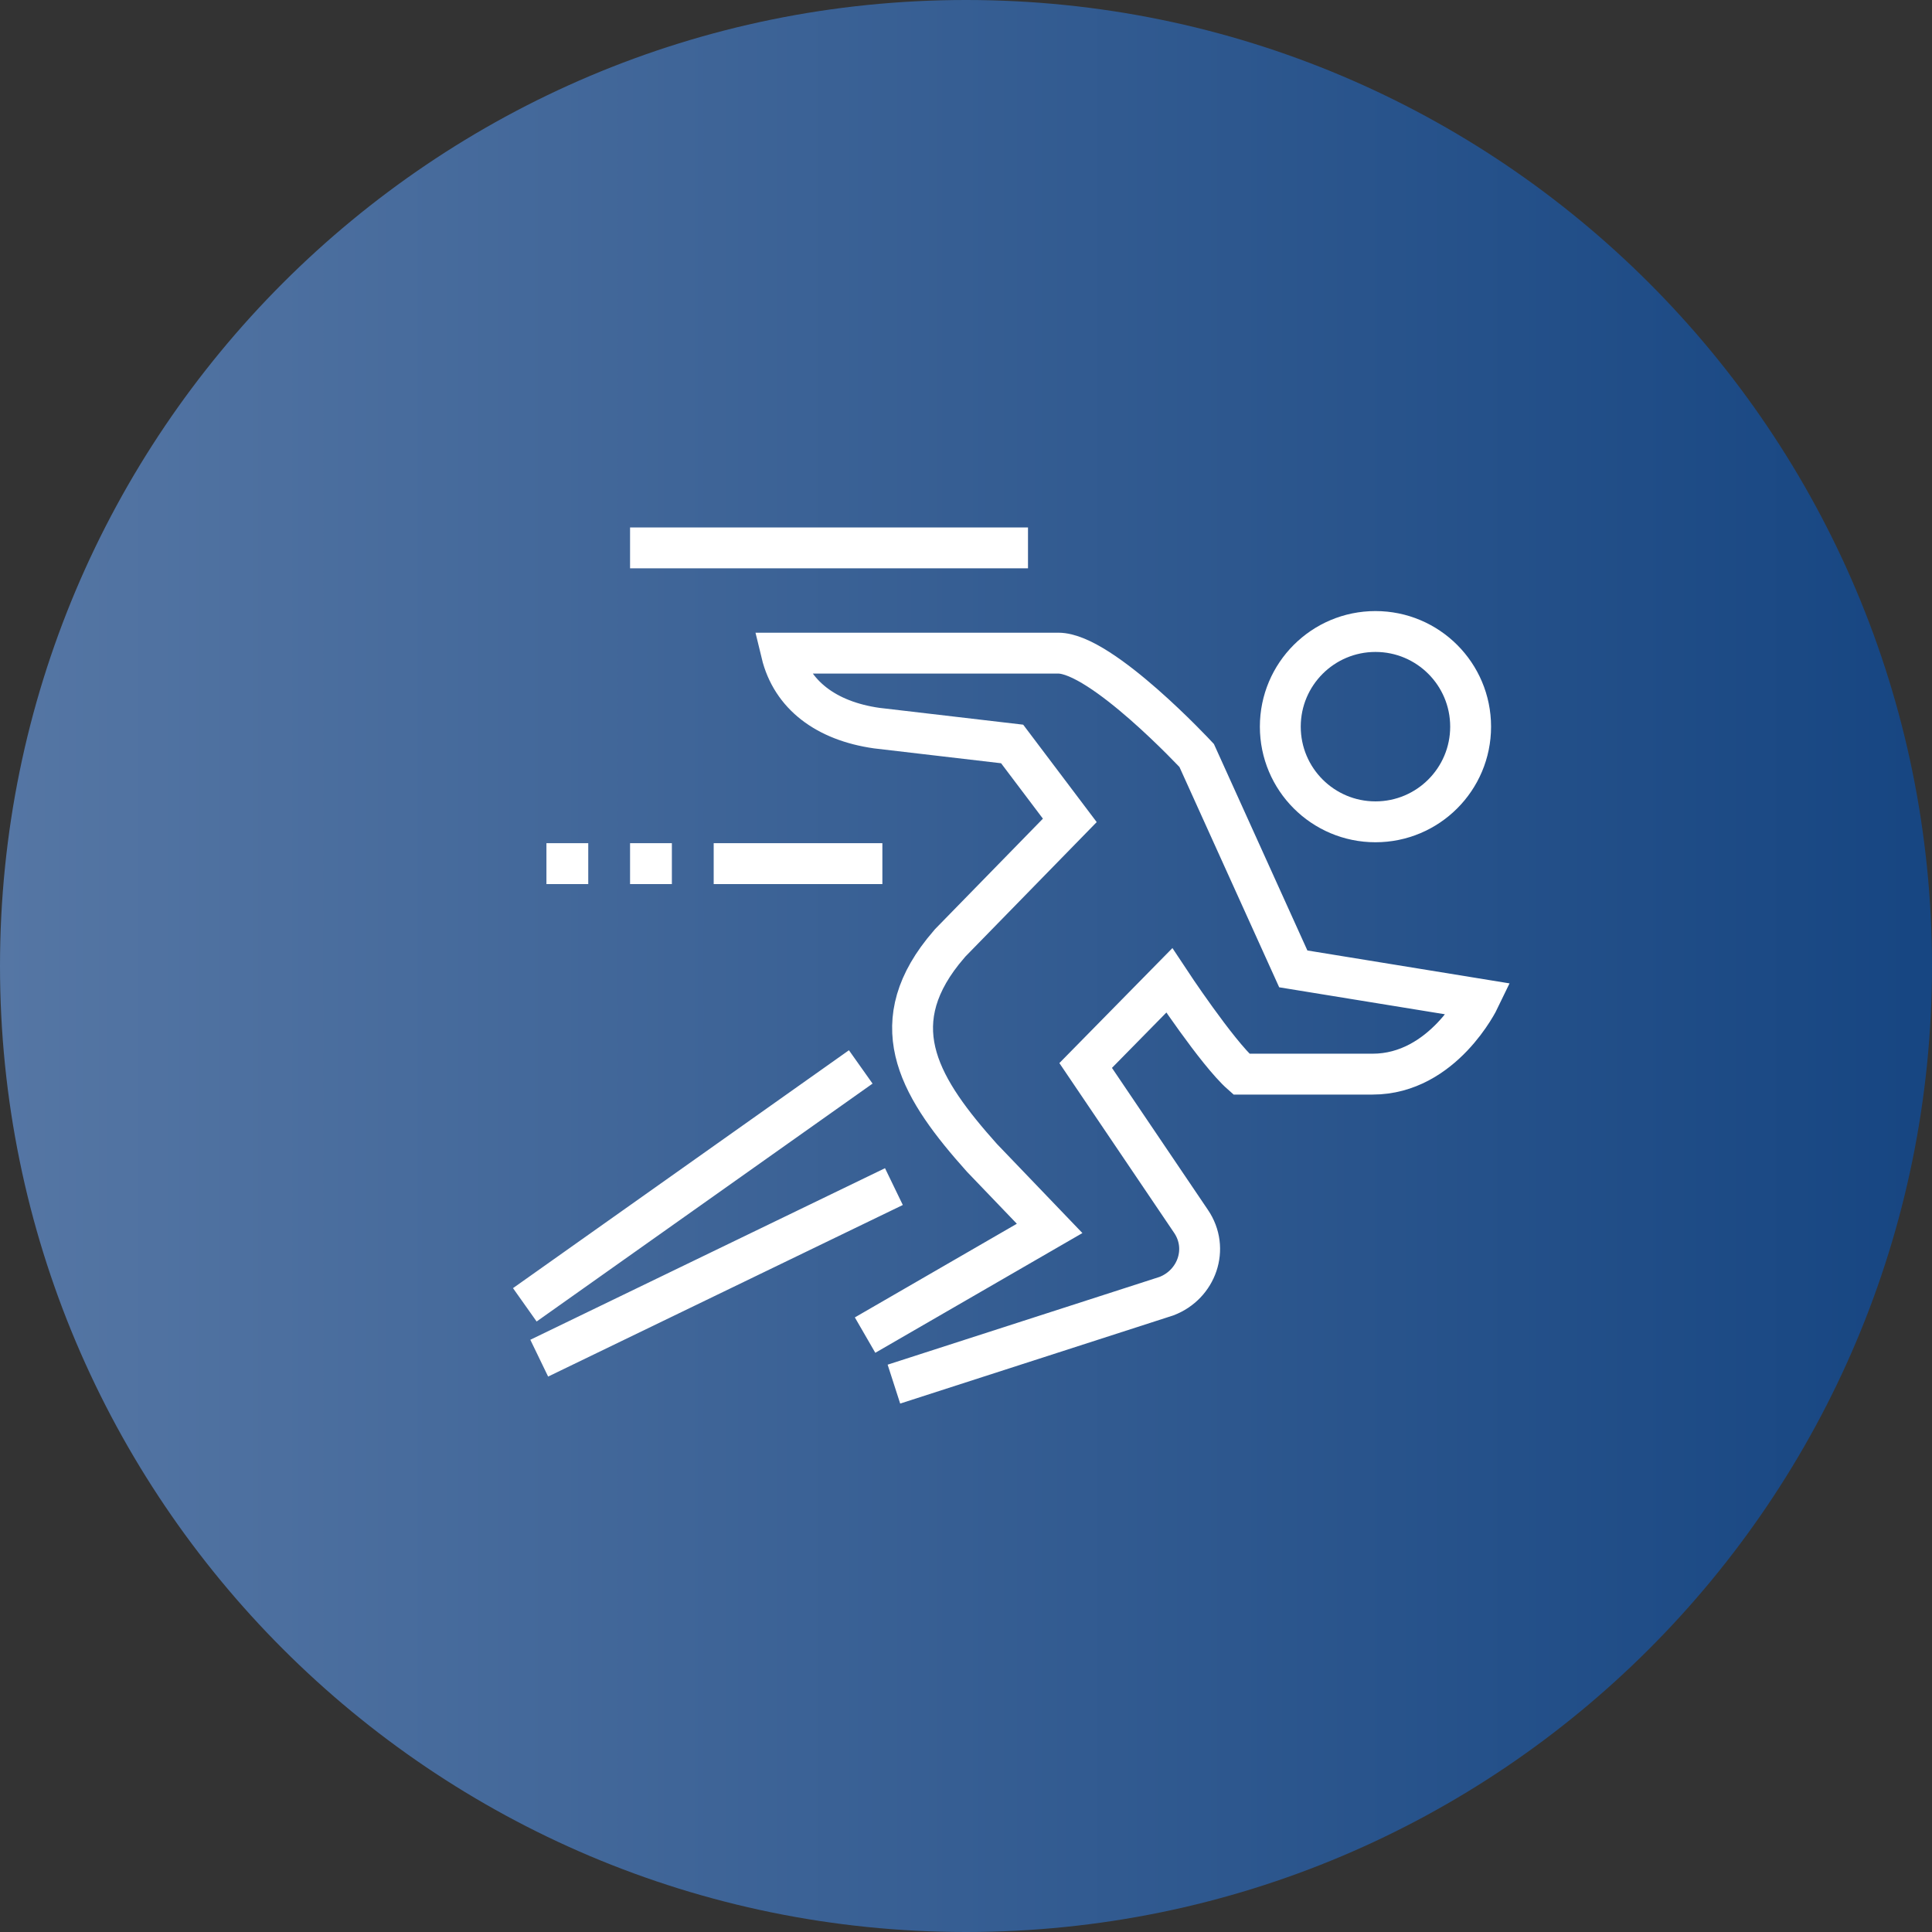
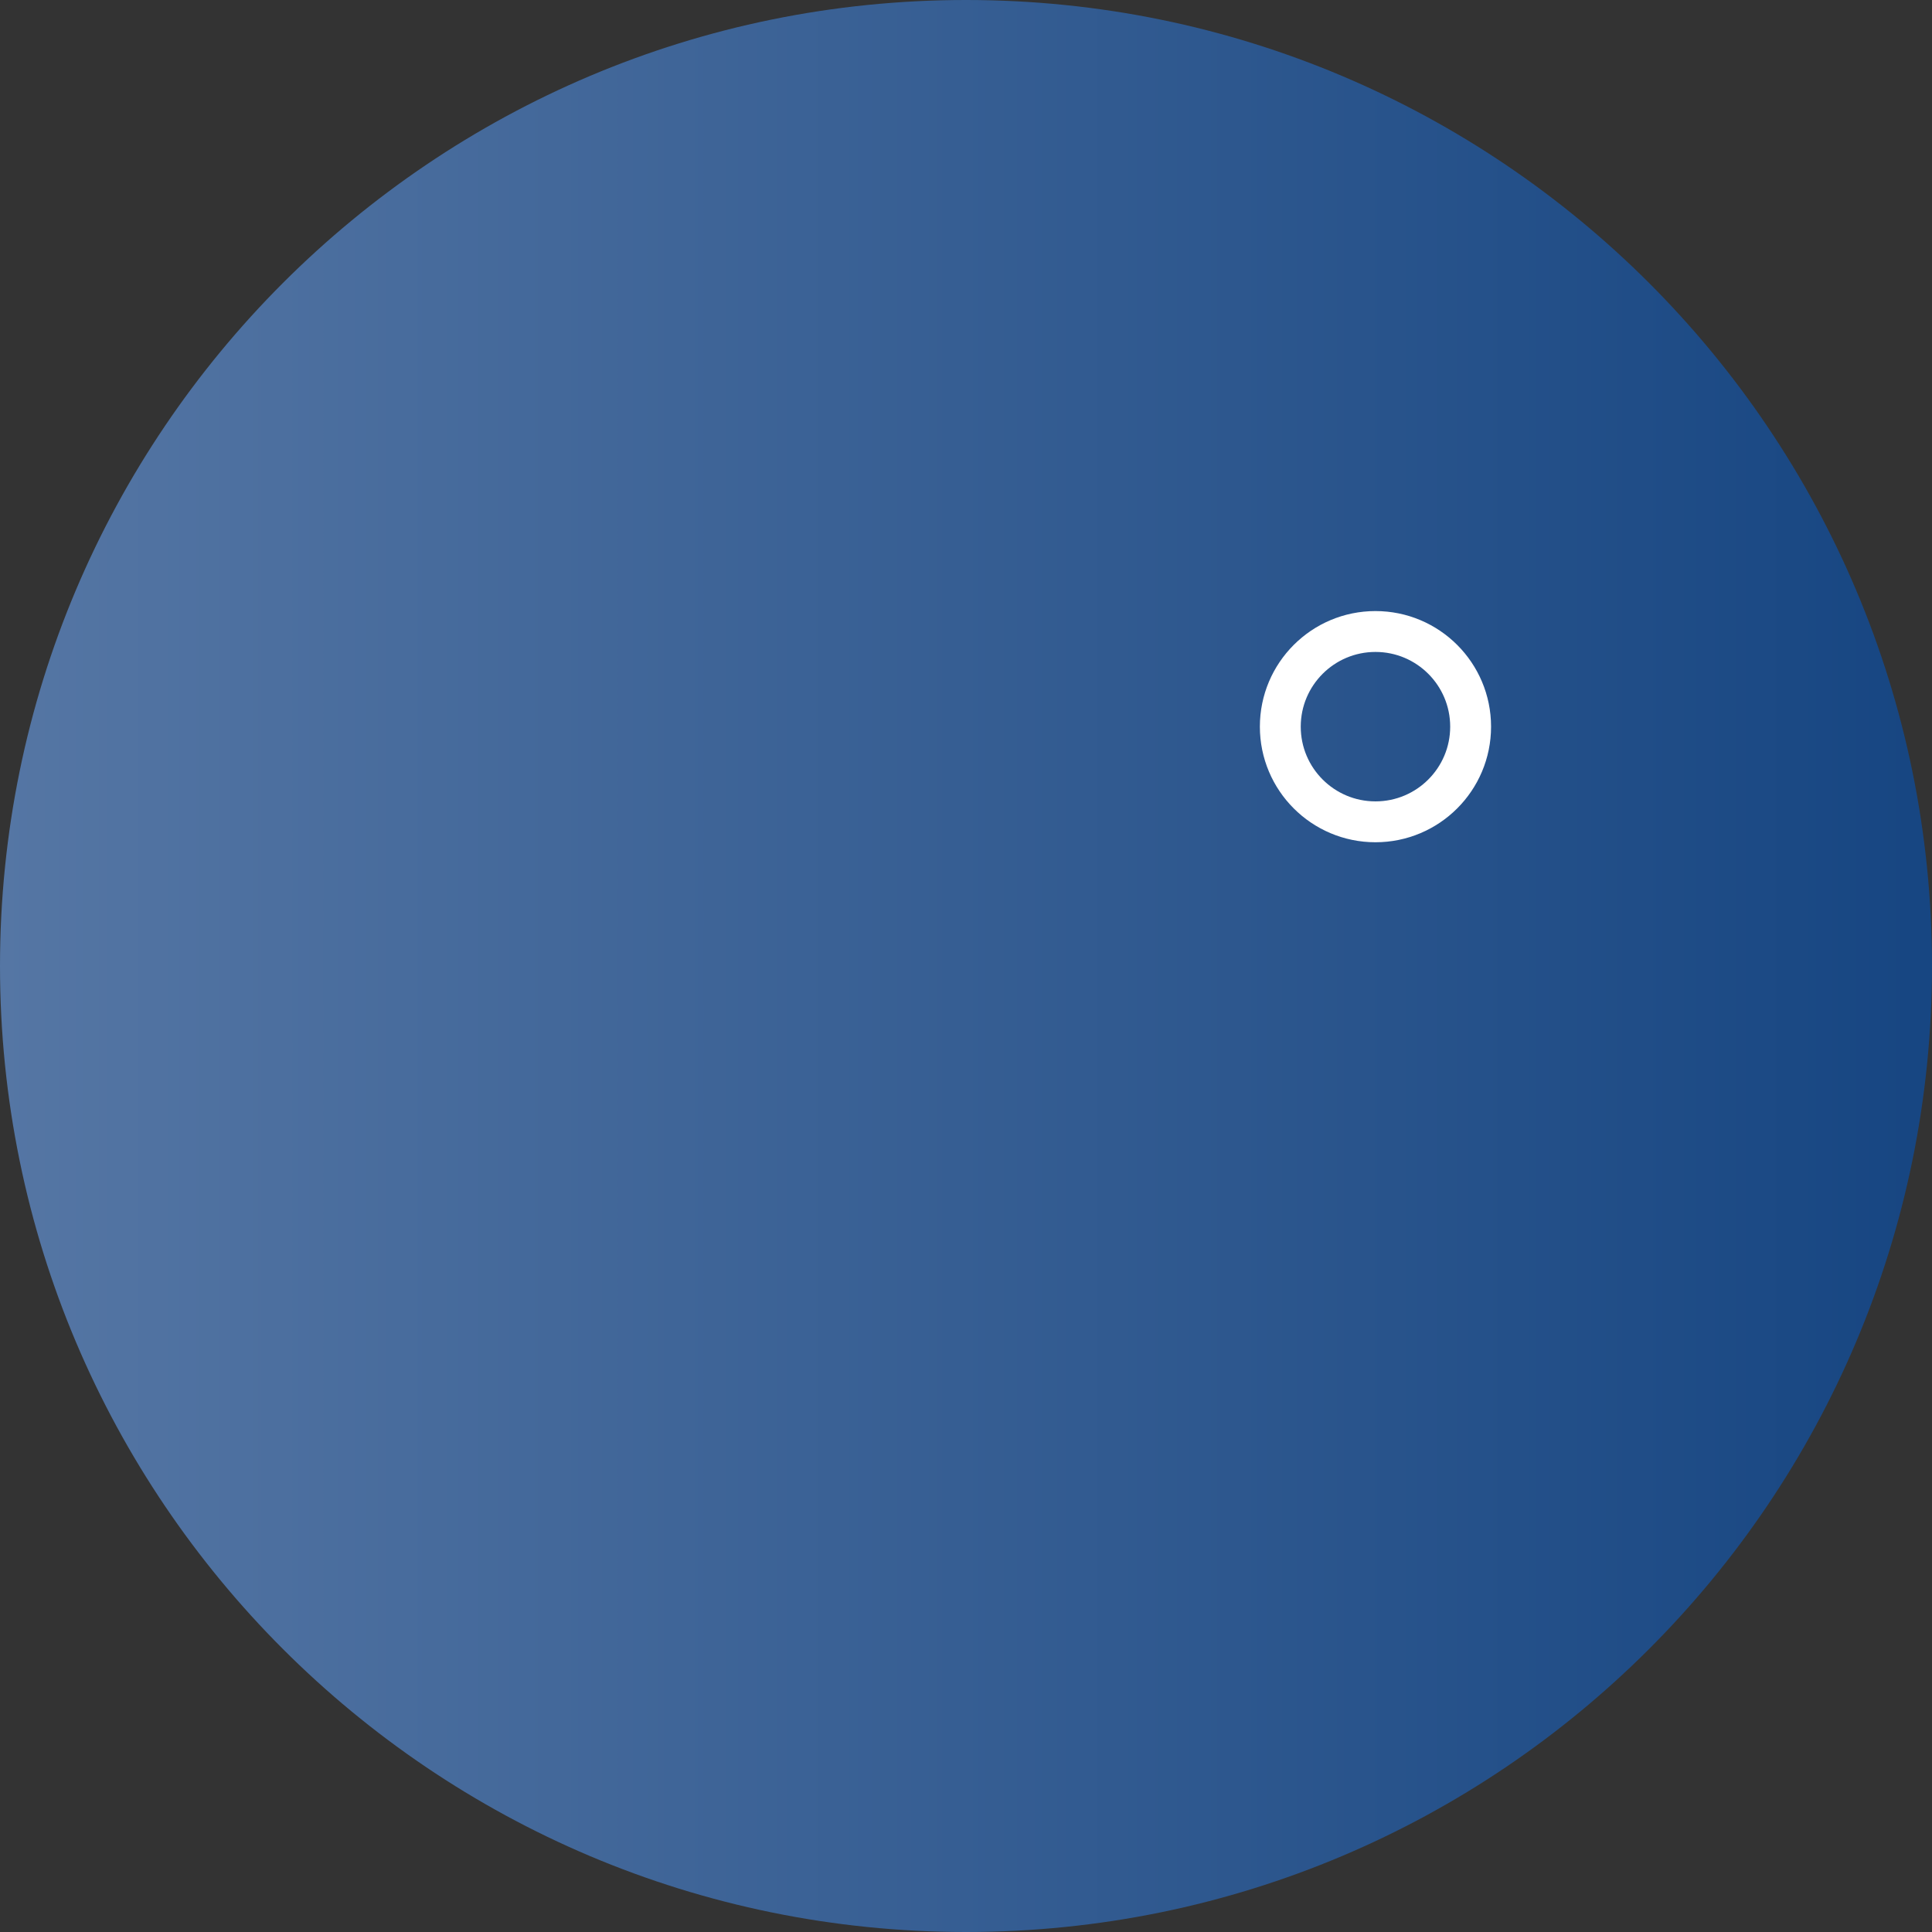
<svg xmlns="http://www.w3.org/2000/svg" xmlns:xlink="http://www.w3.org/1999/xlink" viewBox="0 0 134 134" xml:space="preserve">
  <rect x="0" y="0" width="134" height="134" fill="#333333" stroke="none" />
  <defs>
    <path id="a" d="M0 67c0 37 30 67 67 67s67-30 67-67S104 0 67 0 0 30 0 67" />
  </defs>
  <clipPath id="b">
    <use xlink:href="#a" overflow="visible" />
  </clipPath>
  <linearGradient id="c" gradientUnits="userSpaceOnUse" x1="-892.688" y1="3634.706" x2="-891.893" y2="3634.706" gradientTransform="matrix(168.575 0 0 -168.575 150484.64 612786.313)">
    <stop offset="0" style="stop-color:#5576a4" />
    <stop offset="1" style="stop-color:#174682" />
  </linearGradient>
  <path clip-path="url(#b)" fill="url(#c)" d="M0 0h134v134H0z" />
  <g fill="none" stroke="#FFF" stroke-width="2.835" stroke-miterlimit="10">
-     <path d="M71.3 38H43.7M62 96l18.9-6.1c2.1-.8 3-3.3 1.7-5.2l-7.3-10.8 5.8-5.9s3.3 5 5 6.5h9.1c4.9 0 7.4-5.2 7.4-5.2l-12.9-2.1L83 52.4s-6.6-7.1-9.6-7.1H54.2c.7 2.9 3.1 4.7 6.6 5.2l9.4 1.1 4 5.3-8.3 8.5-.5.6c-4.2 5.3-1.5 9.6 2.7 14.3l4.7 4.9L60 92.6m1.2-32.7H49.5m-2.9 0h-2.9m-2.9 0h-2.9m-.5 34.3L62 82.3M59.7 74 36.4 90.5" />
    <circle cx="95.4" cy="50.4" r="6.6" />
  </g>
  <g />
  <g />
  <g />
  <g />
  <g />
  <g />
  <g />
  <g />
  <g />
  <g />
  <g />
  <g />
  <g />
  <g />
  <g />
</svg>